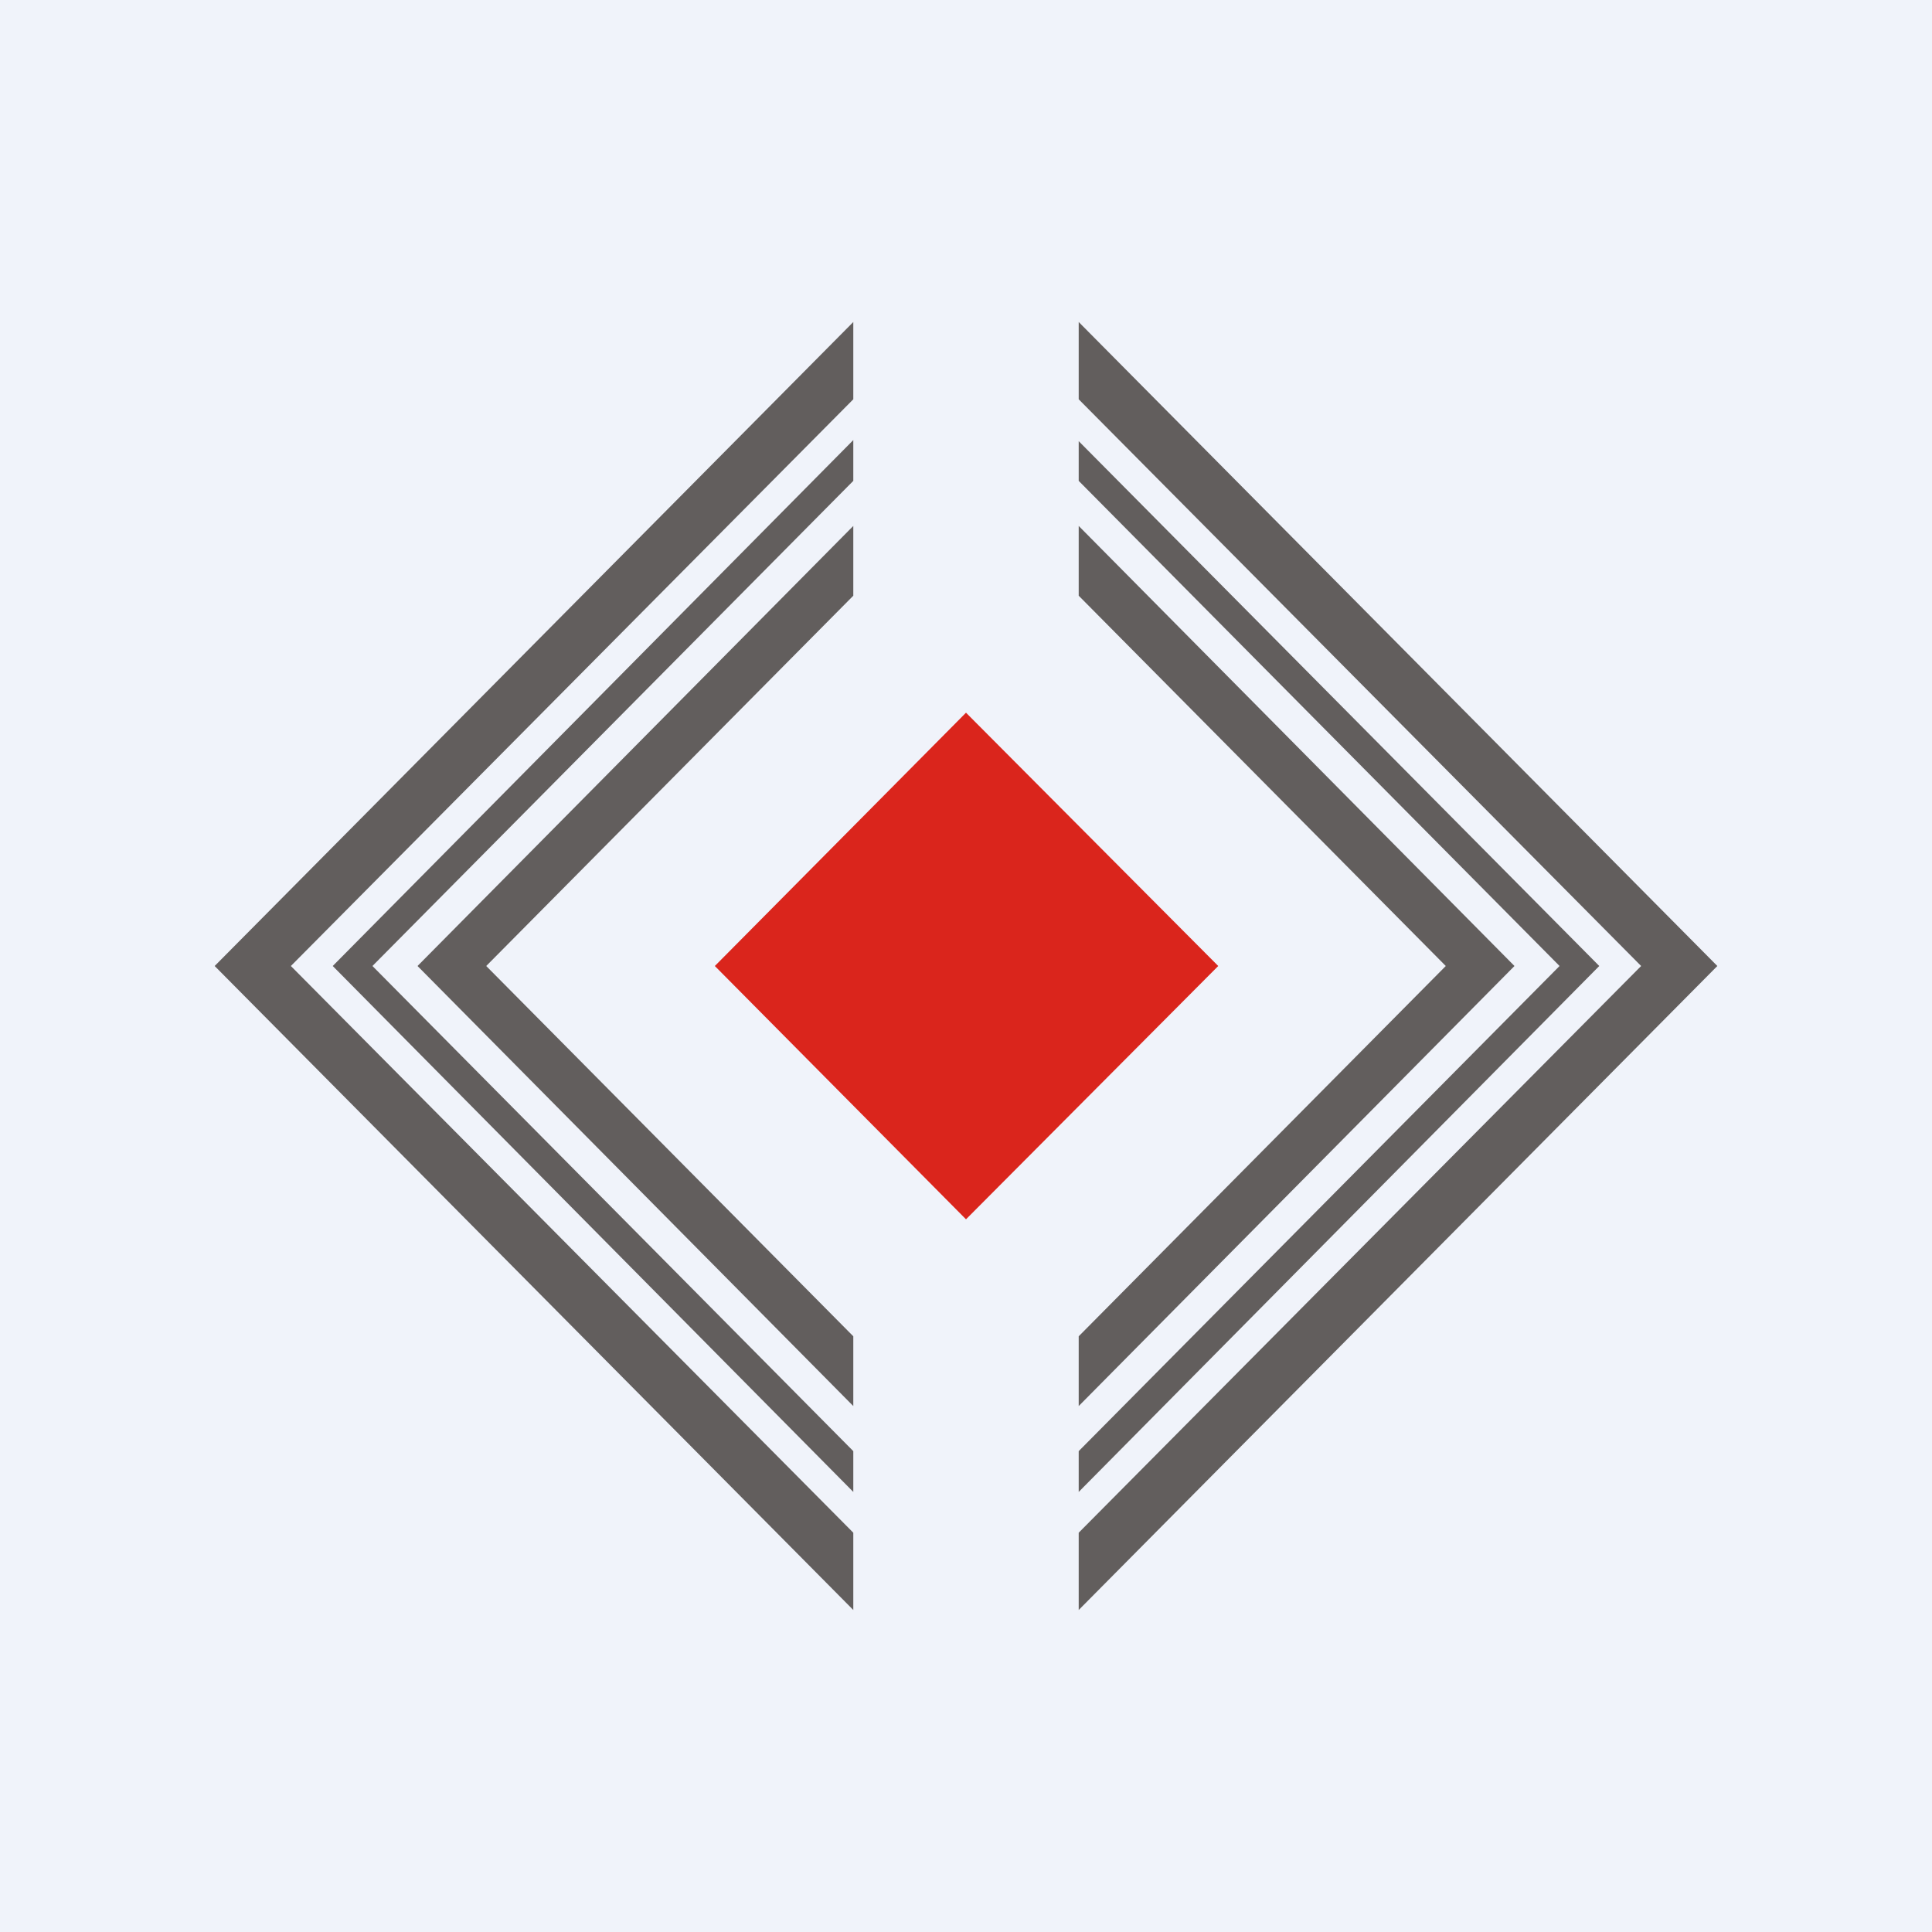
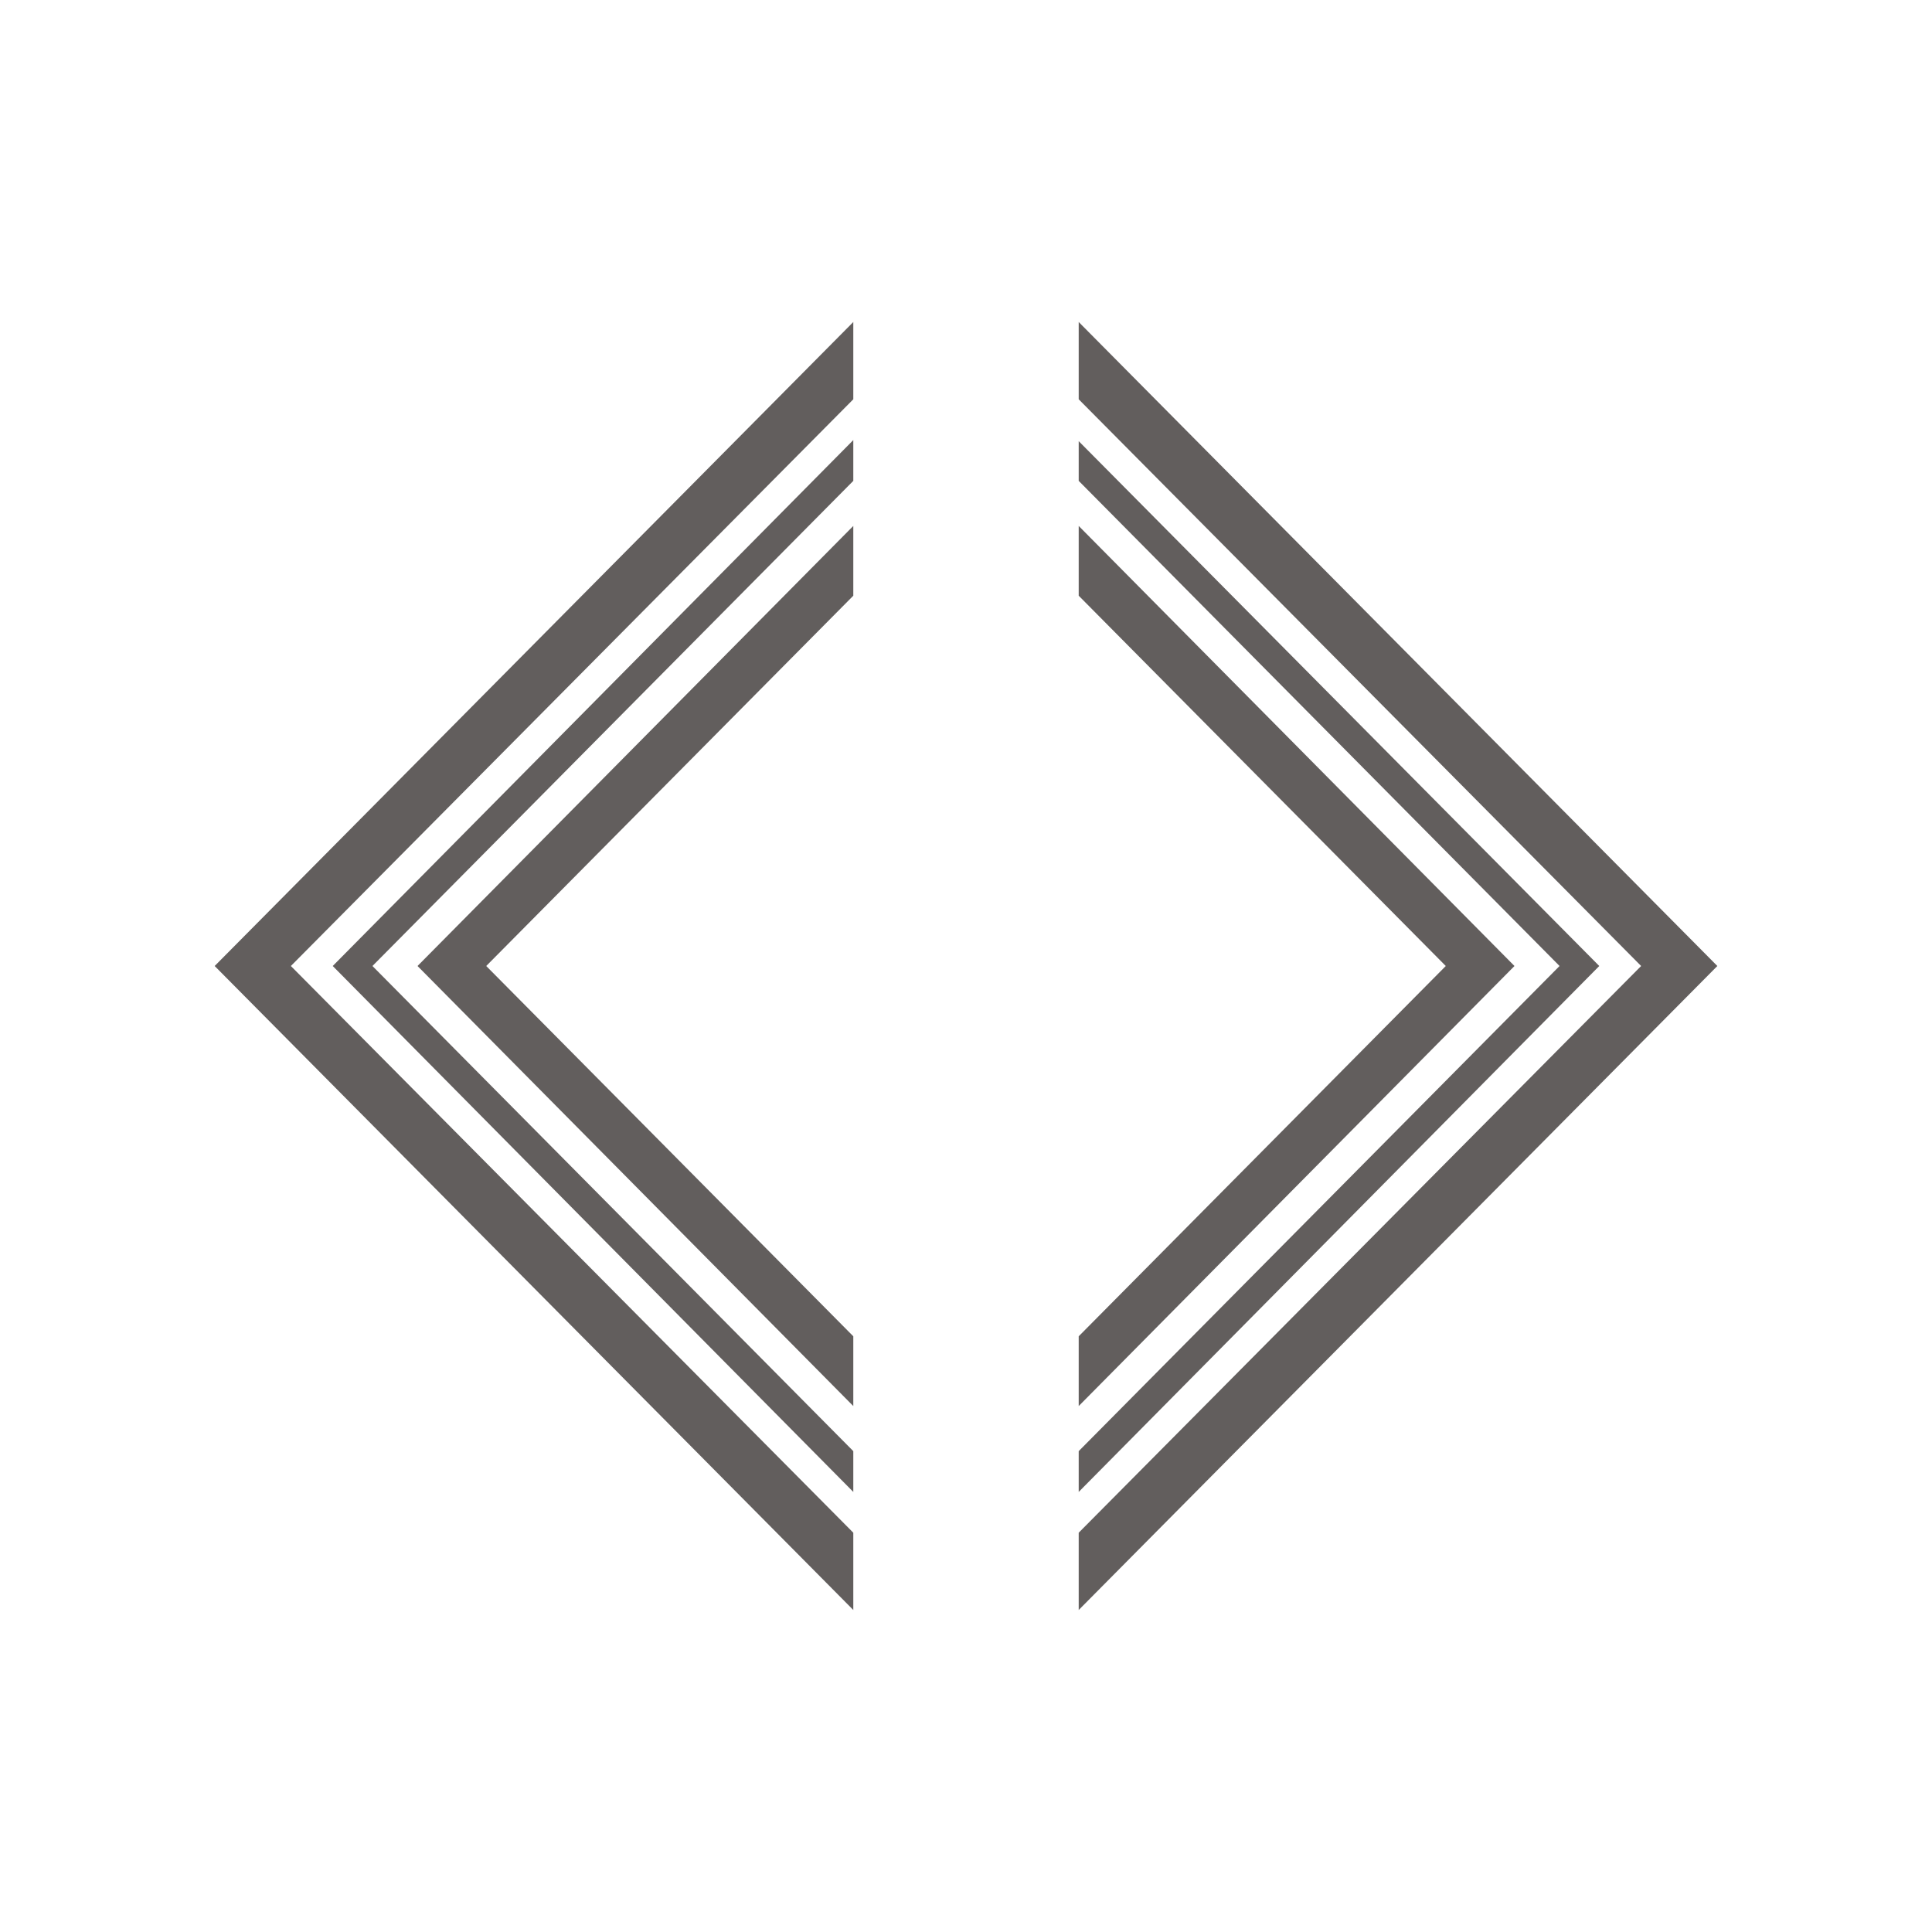
<svg xmlns="http://www.w3.org/2000/svg" width="18" height="18" viewBox="0 0 18 18">
-   <path fill="#F0F3FA" d="M0 0h18v18H0z" />
  <path d="M7.95 3 2 9l5.95 6v-.72L2.71 9l5.24-5.28V3Zm0 1.1L3.1 9l4.85 4.9v-.38L3.47 9l4.48-4.52v-.37Zm2.1.38v-.37L14.9 9l-4.85 4.9v-.38L14.53 9l-4.48-4.52Zm-2.1.42L3.89 9l4.06 4.1v-.65L4.53 9l3.42-3.45V4.9Zm2.1.65V4.9L14.11 9l-4.06 4.1v-.65L13.47 9l-3.42-3.45Zm0 8.73L15.29 9l-5.24-5.28V3L16 9l-5.95 6v-.72Z" fill="#625E5D" />
-   <path fill="#DA251C" d="M6.66 9 9 6.64 11.35 9 9 11.36z" />
</svg>